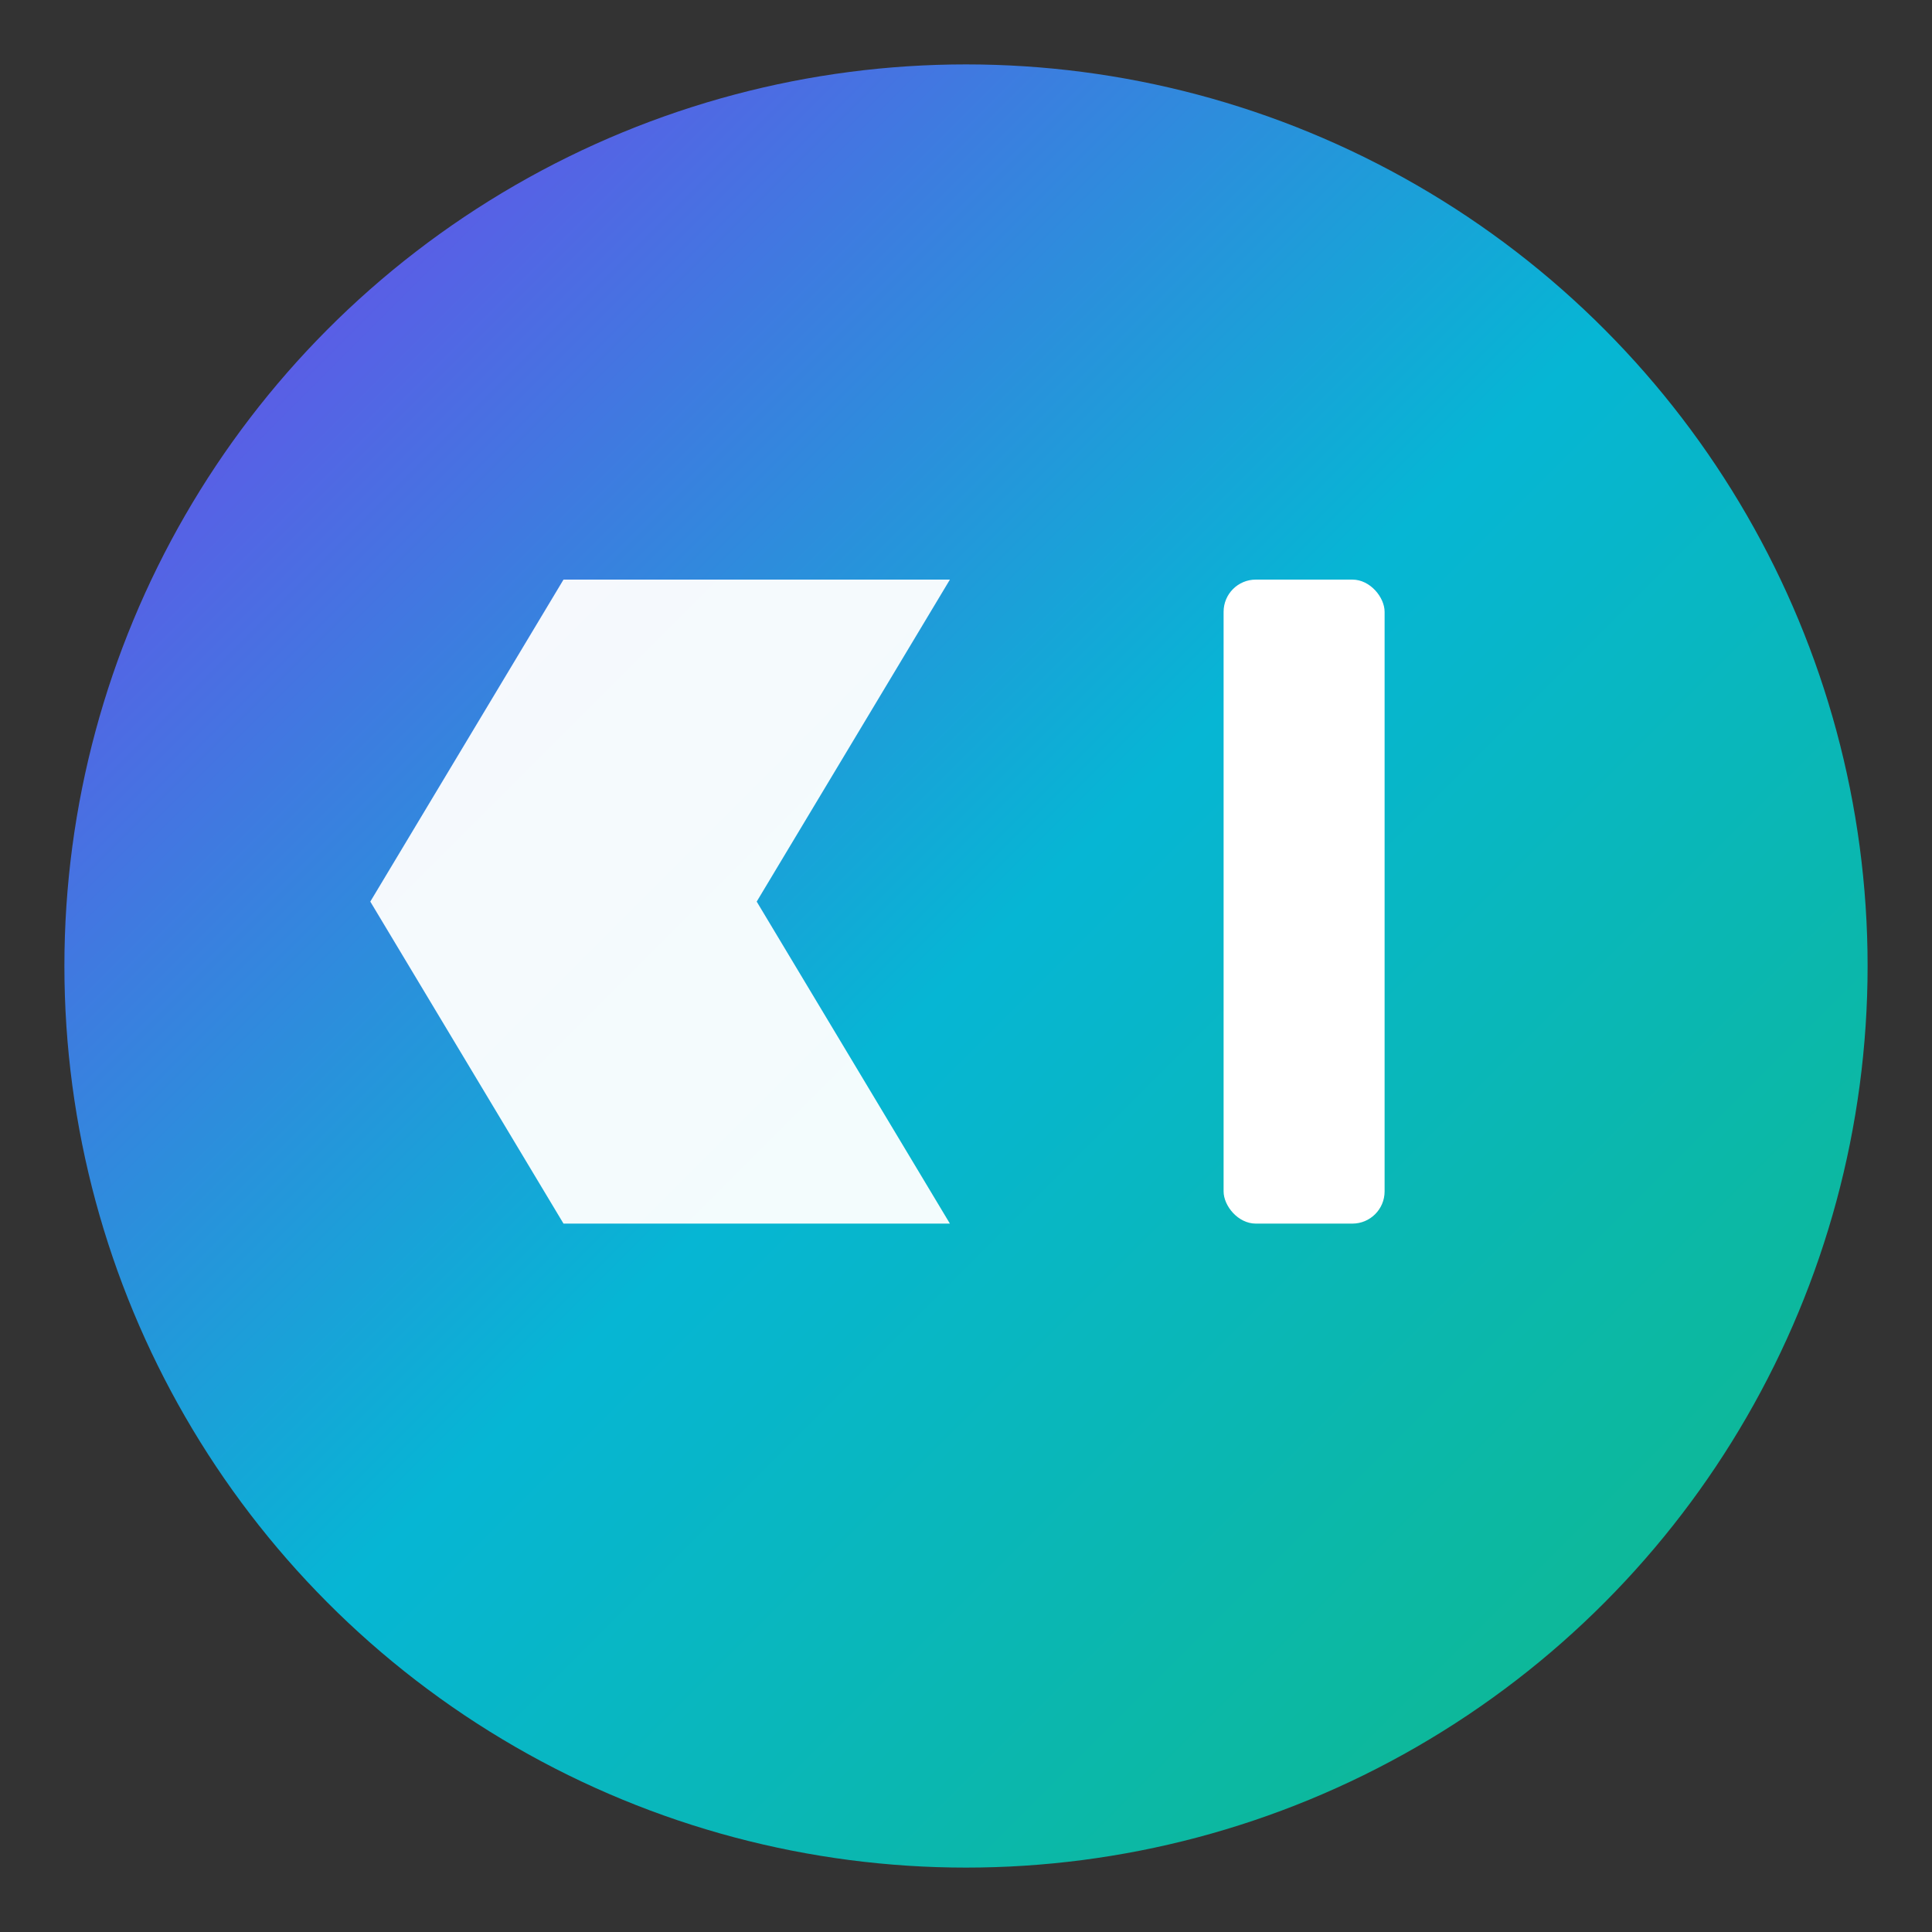
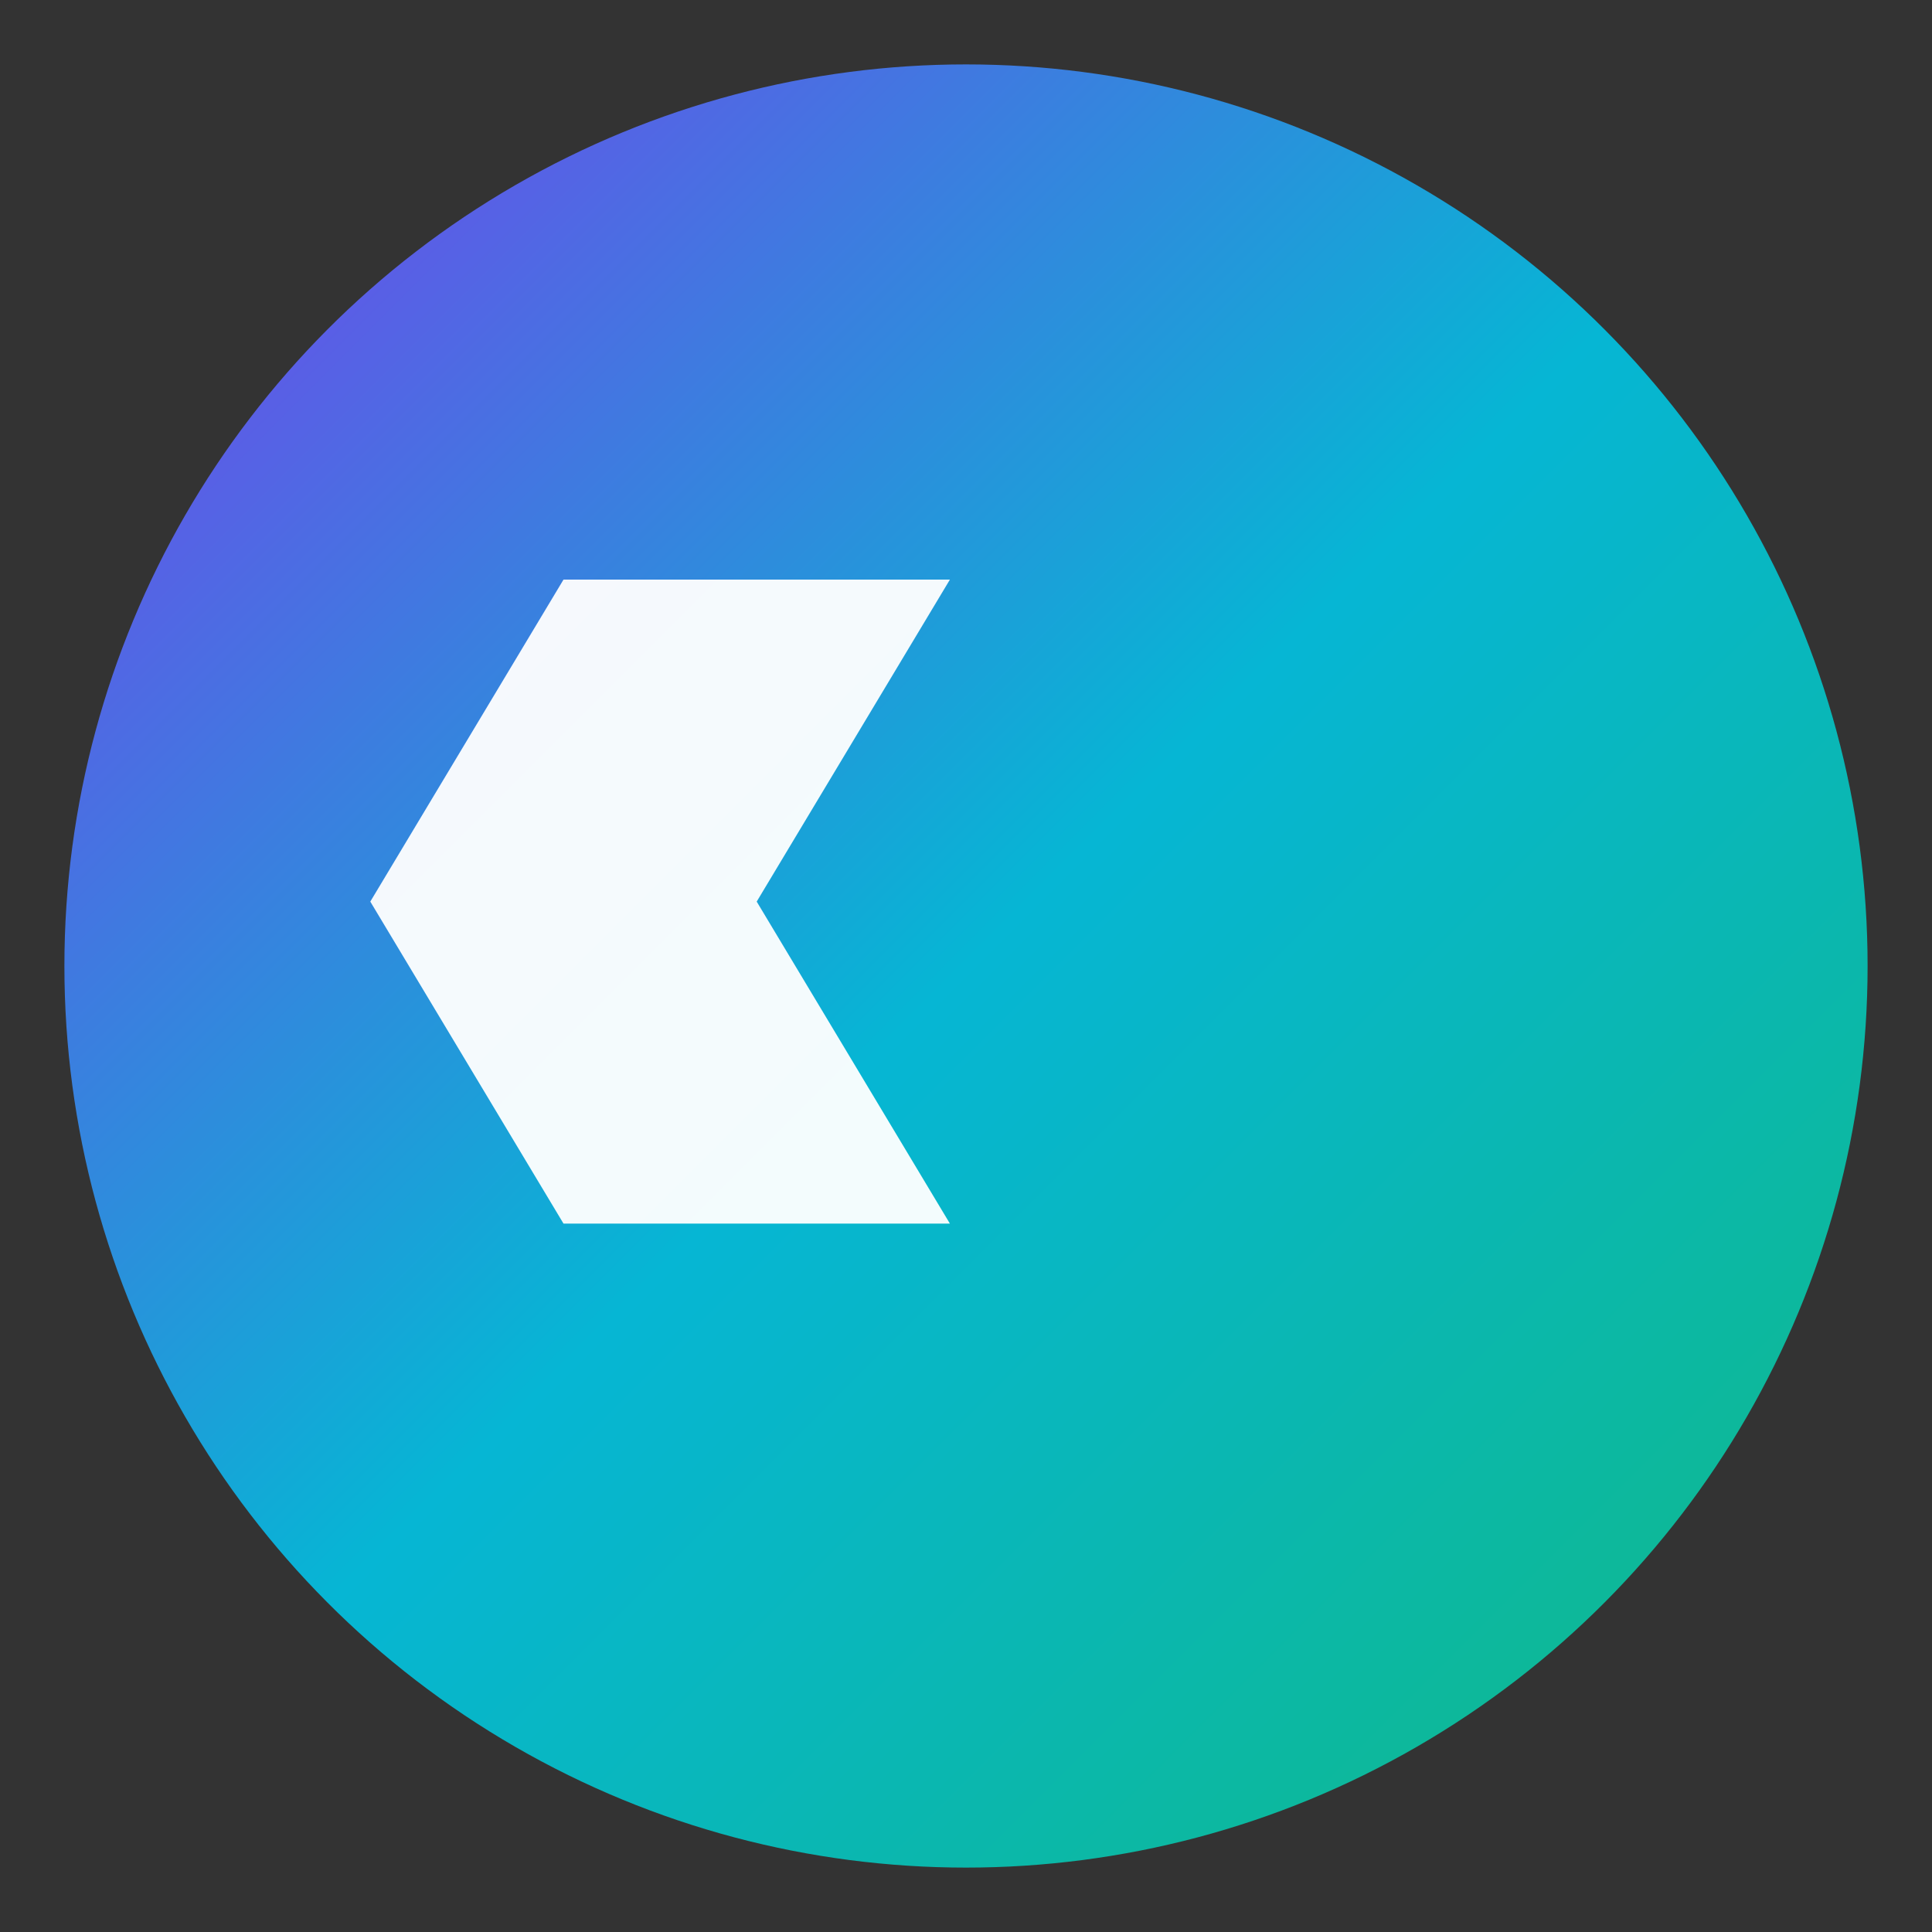
<svg xmlns="http://www.w3.org/2000/svg" viewBox="0 0 120 120">
  <rect x="0" y="0" width="120" height="120" fill="#333333" stroke="none" />
  <defs>
    <linearGradient id="g" x1="0" y1="0" x2="1" y2="1">
      <stop stop-color="#7C3AED" />
      <stop offset="0.5" stop-color="#06B6D4" />
      <stop offset="1" stop-color="#10B981" />
    </linearGradient>
  </defs>
  <circle cx="60" cy="60" r="56" fill="url(#g)" />
  <g fill="#fff">
    <path d="M35 36h24l-12 20 12 20H35l-12-20 12-20z" opacity=".95" />
-     <rect x="76" y="36" width="10" height="40" rx="2" />
  </g>
</svg>